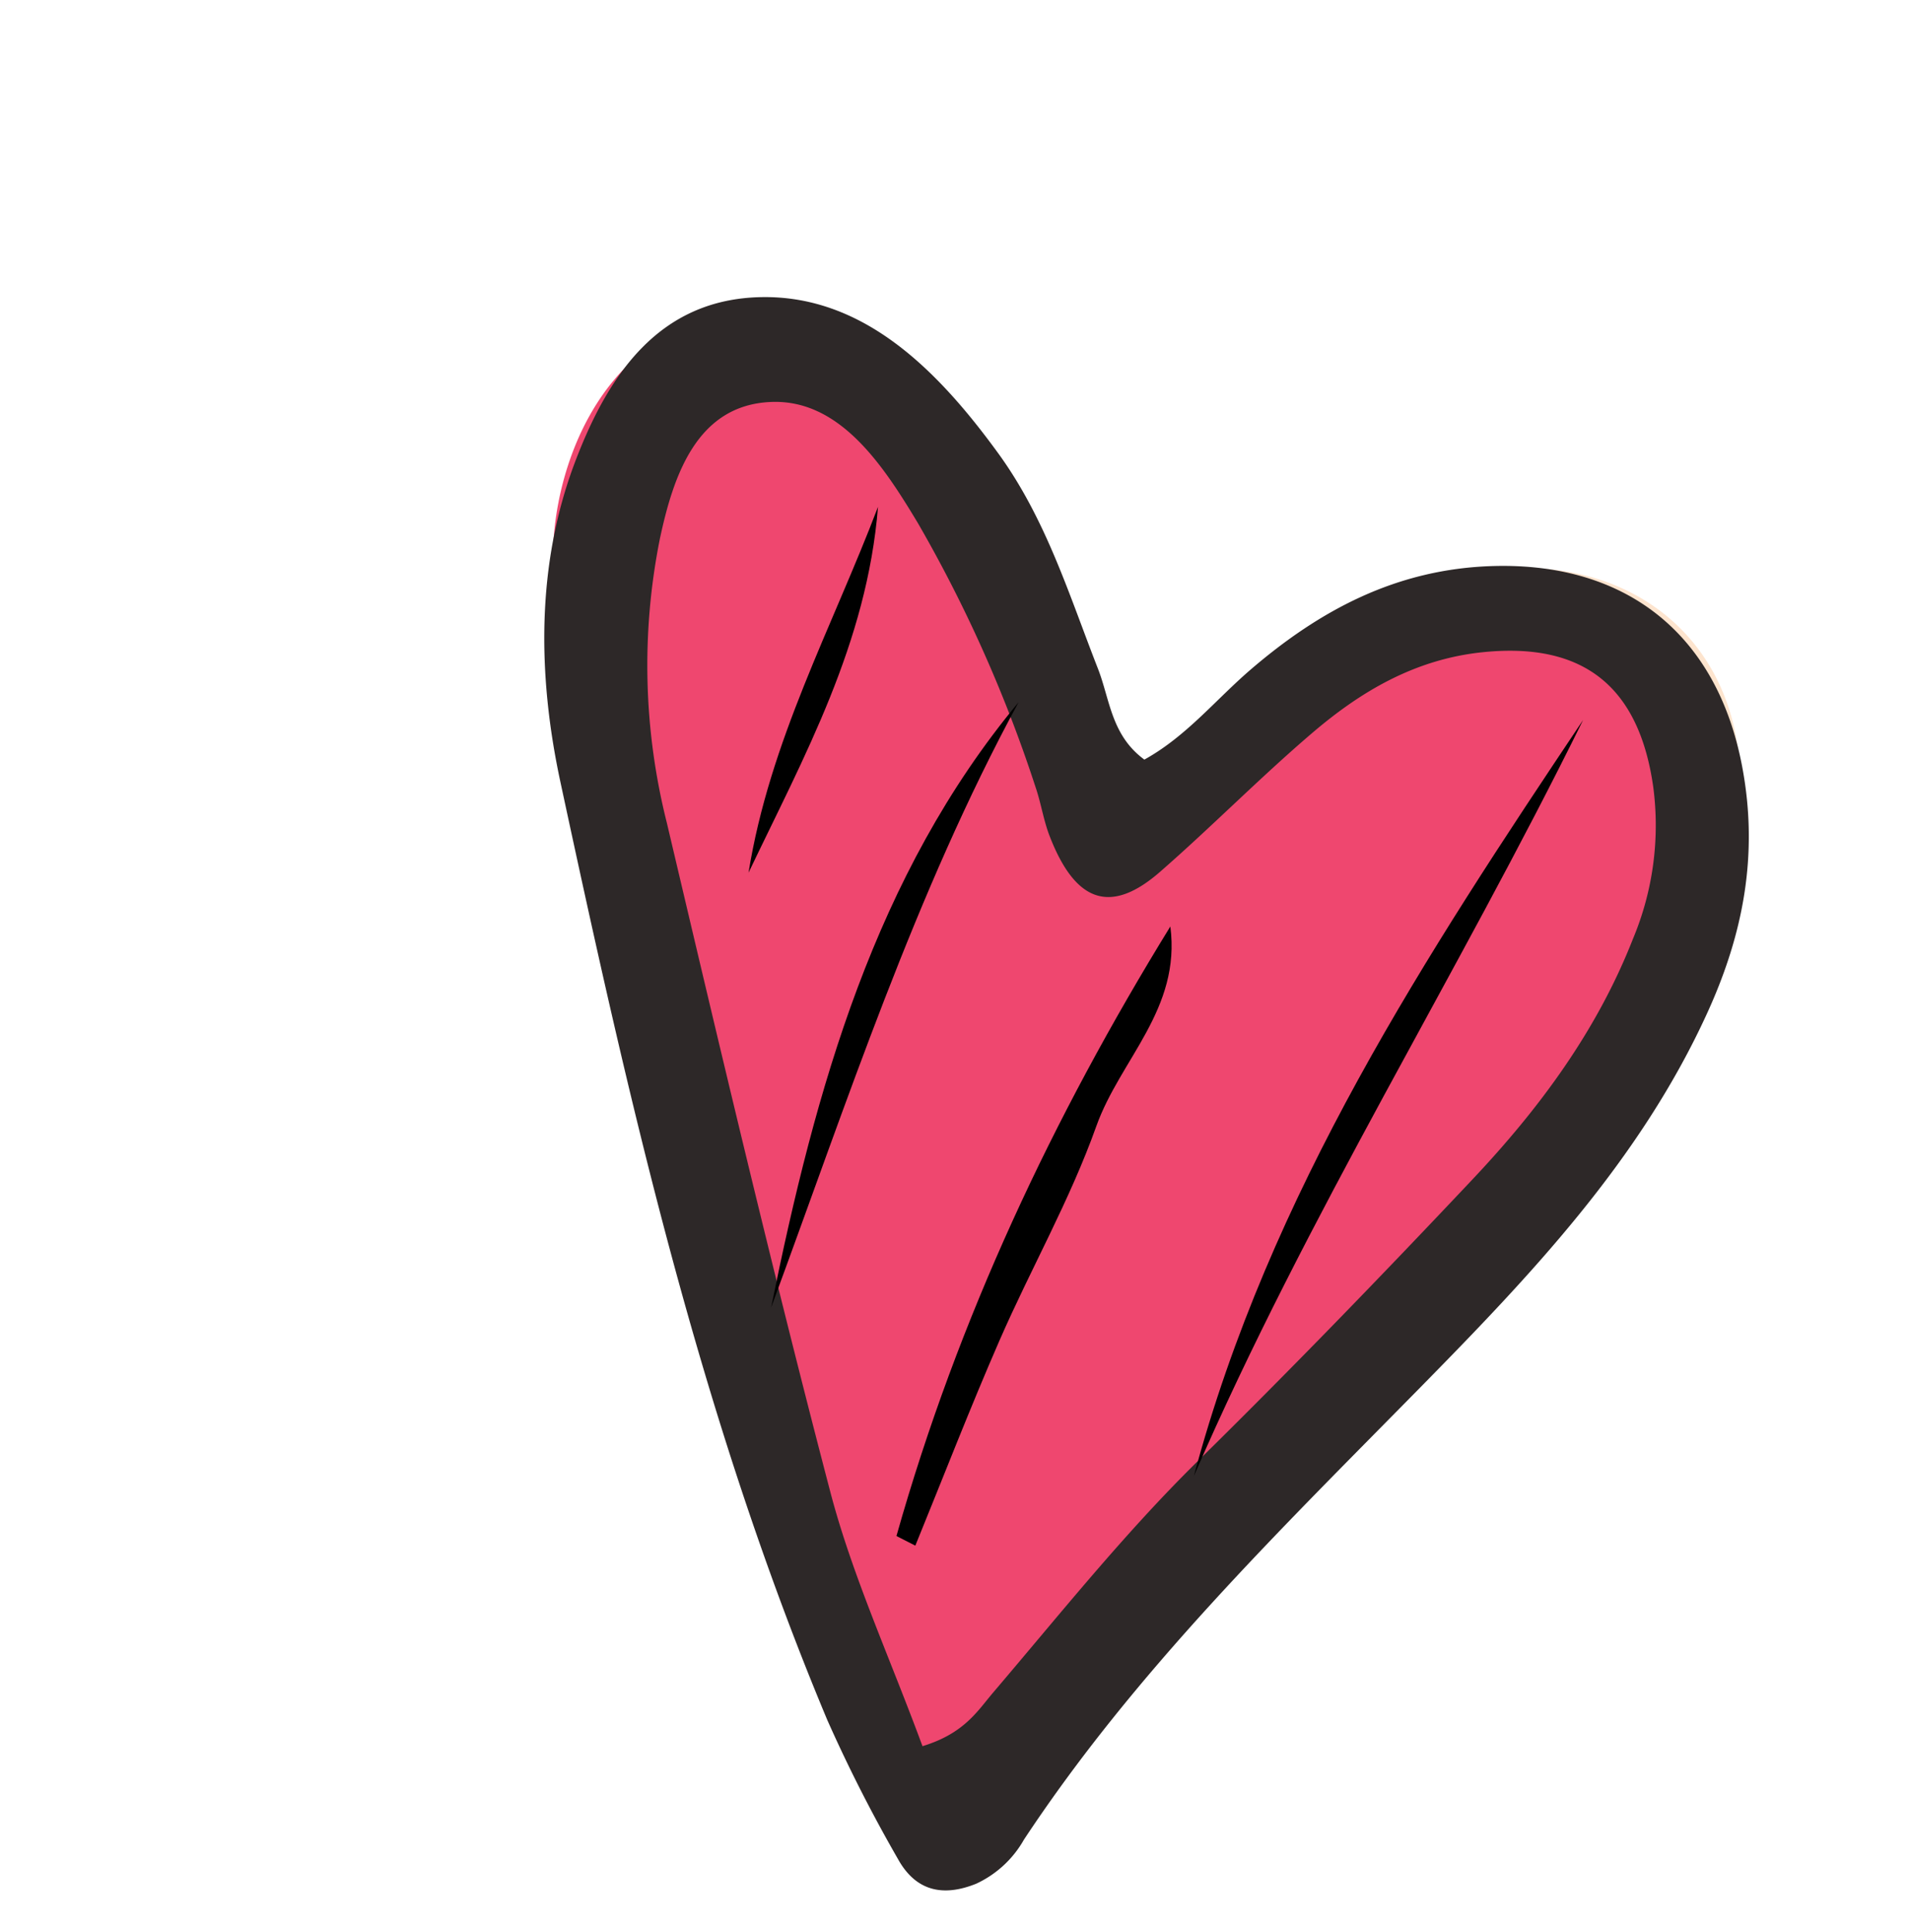
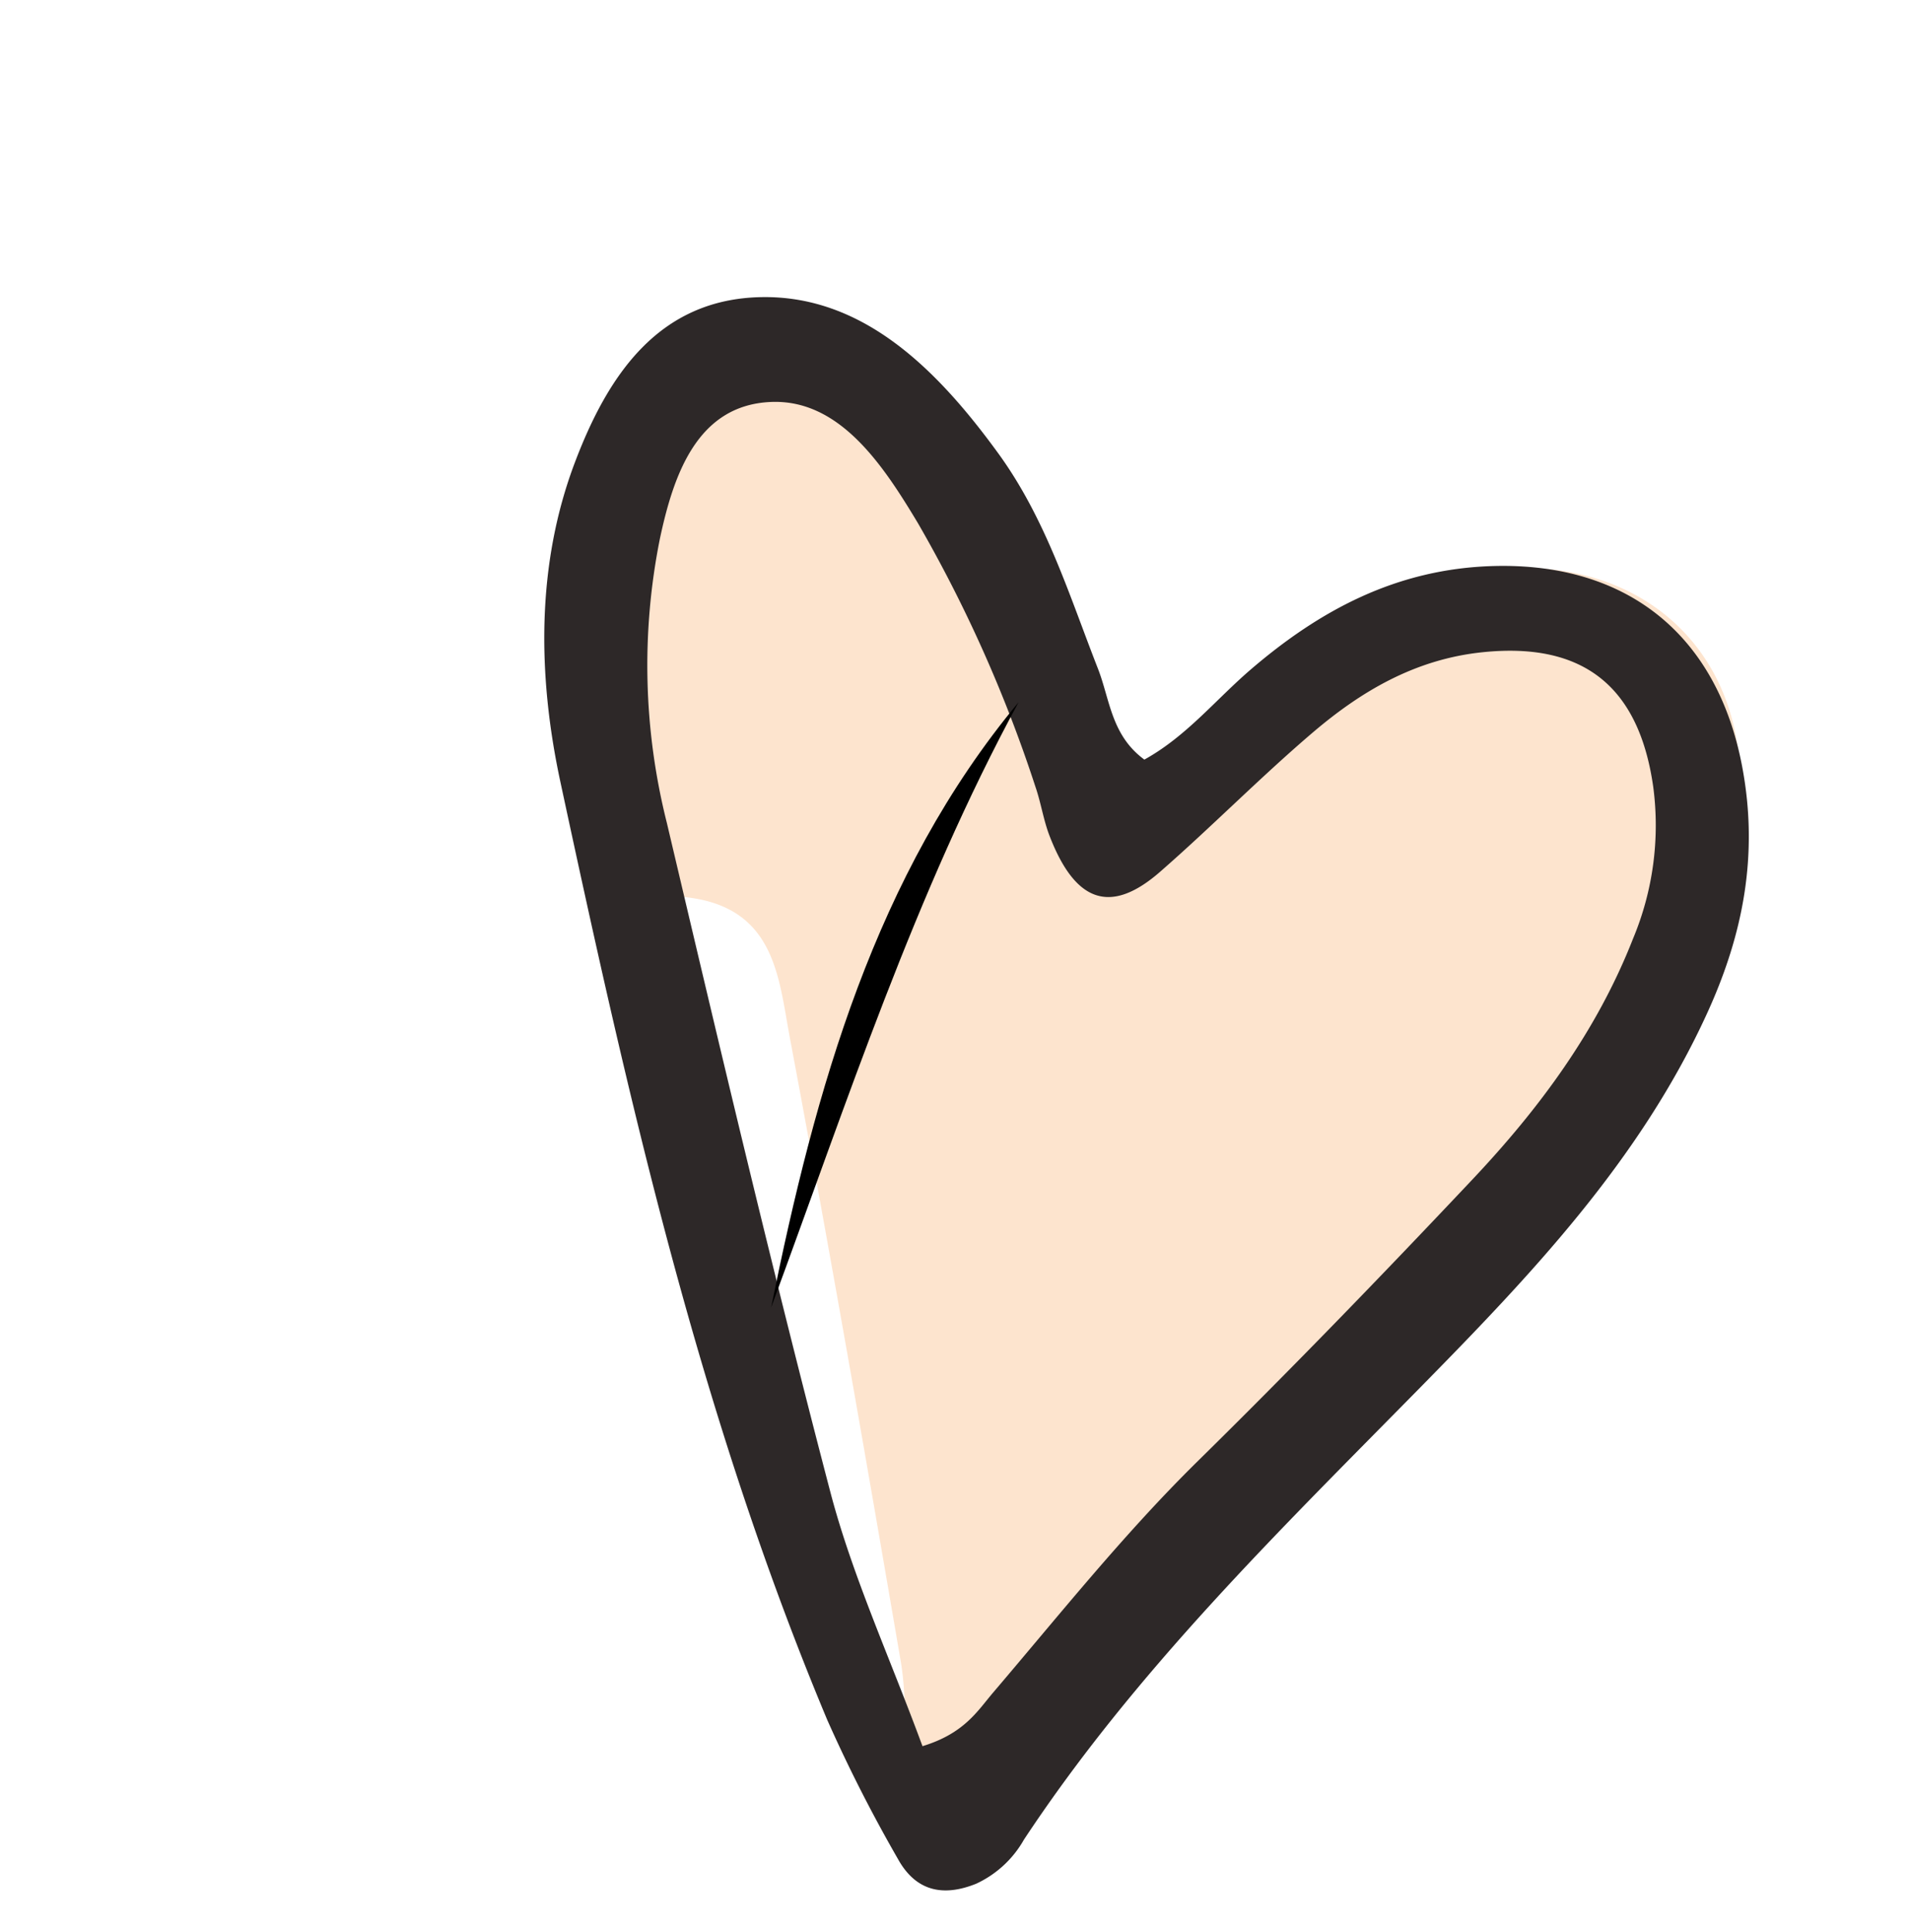
<svg xmlns="http://www.w3.org/2000/svg" width="165.492" height="167.365" viewBox="0 0 165.492 167.365">
  <defs>
    <clipPath id="clip-path">
      <rect id="Rettangolo_27" data-name="Rettangolo 27" width="110.531" height="125.733" fill="none" />
    </clipPath>
  </defs>
  <g id="Cuore" transform="translate(80.82) rotate(40)">
    <g id="Raggruppa_39" data-name="Raggruppa 39" clip-path="url(#clip-path)">
      <path id="Tracciato_58" data-name="Tracciato 58" d="M63.97,47.947c1.421-8.433,2.419-15.614,3.893-22.719,1.27-6.121,2.988-12.169,7.391-17.312C84.767-3.194,98.8-2.55,106.615,9.469A34.96,34.96,0,0,1,111.9,26.552c1.455,21.356,1.587,42.728,1,64.11-.076,2.787-.521,5.53-2.686,7.579-3.391,3.209-2.76,6.236-.323,9.524,2.248,3.034,3.622,6.324,2.174,9.981-1.307,3.3-3.966,3.992-6.924,1.527-2.644-2.2-4.585-5.06-7.211-7.284C83.994,100.18,70.014,88.4,55.853,76.791c-4.118-3.376-8.328-7.972-15-3.3-1.066.746-2.277.011-3.329-.583C23.595,65.044,16.25,53.624,15.275,39.276c-.647-9.506,10.29-14.766,20.139-9.744A151.332,151.332,0,0,1,58.561,44.2c1.367,1.045,2.845,1.977,5.409,3.745" transform="translate(-7.593 0)" fill="#fde4ce" />
-       <path id="Tracciato_59" data-name="Tracciato 59" d="M62.377,48.007c-.977-8.65-.768-16.724,2.775-24.474,4.235-9.267,10.352-10.609,21.164-7.4,9.75,2.9,13.273,8.472,14.843,16.533a189.722,189.722,0,0,1,3.213,43.7c-.168,4.377-.393,8.653,1.767,12.739,1.642,3.106,1.165,6.332.657,9.571a124.316,124.316,0,0,0-1.814,25.091c.323,6.97-3.166,8.787-10.115,5.589-15.274-7.028-29.905-14.635-41.874-26.049A216.5,216.5,0,0,0,18.226,76.721a75.348,75.348,0,0,1-8.983-6.967A27,27,0,0,1,2.5,61.1C-1.651,52.621-.581,44.055,5.318,39.111c6.057-5.076,19.445-5.979,27.736-1.854,1.068.532,2.051,1.2,3.12,1.728,8.123,4.032,15.6,9.449,26.2,9.022" transform="translate(0 -8.115)" fill="#ef476f" />
      <path id="Tracciato_60" data-name="Tracciato 60" d="M56.346,39.142c1.5-3.889,1.392-7.968,2.05-11.94,1.268-7.649,4.017-14.745,10.365-20.365,8.673-7.68,18.7-7.859,27.661-.518,6.04,4.947,9.394,11.12,11.36,18.172,3.806,13.658,2.9,27.463,1.814,41.192-1.372,17.285-3.1,34.52-1.108,51.845a9.184,9.184,0,0,1-.72,5.574c-1.345,2.523-3.407,3.941-6.6,2.7a129.524,129.524,0,0,1-12.4-5.277C63.193,107.342,40.907,90.311,18.821,73.142,11.259,67.263,5.094,59.977,2.012,51.17-.632,43.614-1.582,35.664,5.178,29.784c6.729-5.853,15.89-4.943,24.385-2.834,6.853,1.7,12.626,5.462,18.625,8.736,2.528,1.379,4.592,3.689,8.158,3.456m40.2,77.823c2.073-3.183,1.689-5.4,1.706-7.52.071-8.92-.157-17.832.7-26.749,1.084-11.308,1.888-22.642,2.546-33.976.488-8.4,0-16.745-2.748-24.914a25.433,25.433,0,0,0-7.108-11.193c-6.557-5.889-12.723-5.714-18.8.541-4.14,4.258-5.928,9.449-6.832,14.841-.987,5.879-1.454,11.825-2.374,17.714-.876,5.611-3.9,6.779-9.343,3.771-1.292-.715-2.386-1.7-3.652-2.46a120.008,120.008,0,0,0-22.5-10.959c-5.439-1.872-12.072-3.9-16.5.155C6.915,40.54,9.251,46.5,11.908,51.5A55.838,55.838,0,0,0,28.171,69.934C44.088,81.809,60,93.695,76.254,105.21c6.133,4.346,13.185,7.684,20.3,11.755" transform="translate(-0.009 -0.525)" fill="#2d2828" />
-       <path id="Tracciato_61" data-name="Tracciato 61" d="M165.826,26.085c5.876,23.977,9.24,48.224,16.261,71.854-10.756-23.068-13.611-47.525-16.261-71.854" transform="translate(-82.575 -14.537)" />
-       <path id="Tracciato_62" data-name="Tracciato 62" d="M149.915,164.68c-8.049-17.9-12.938-36.552-15.758-55.7,5.326,4.894,4.065,11.606,6.207,17.377,2.368,6.378,3.582,13.084,5.5,19.6,1.808,6.135,3.882,12.209,5.839,18.31l-1.79.412" transform="translate(-66.805 -60.736)" />
      <path id="Tracciato_63" data-name="Tracciato 63" d="M106.5,148.4c-9.248-16.993-17.185-34.505-17.275-53.942,3.758,18.432,10.847,36.008,17.275,53.942" transform="translate(-44.432 -52.642)" />
-       <path id="Tracciato_64" data-name="Tracciato 64" d="M48.971,82.859c6.871,9.671,8.983,20.671,11.776,31.487-5.924-9.909-8.111-20.941-11.776-31.487" transform="translate(-24.386 -46.178)" />
    </g>
  </g>
</svg>